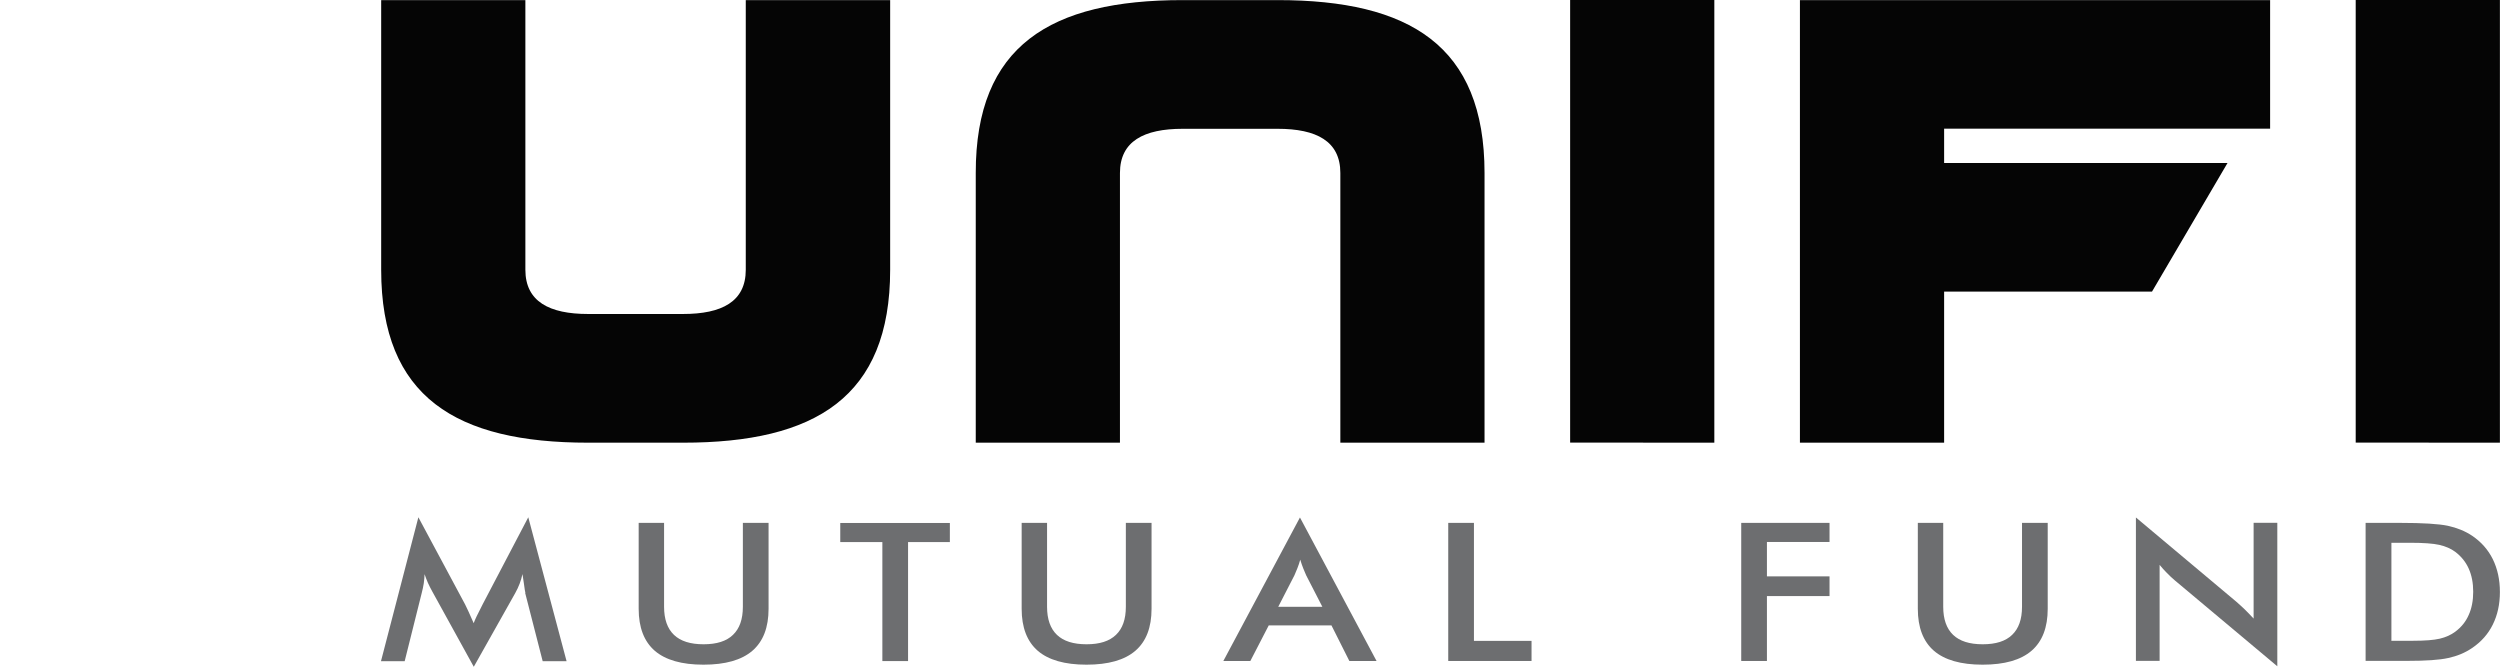
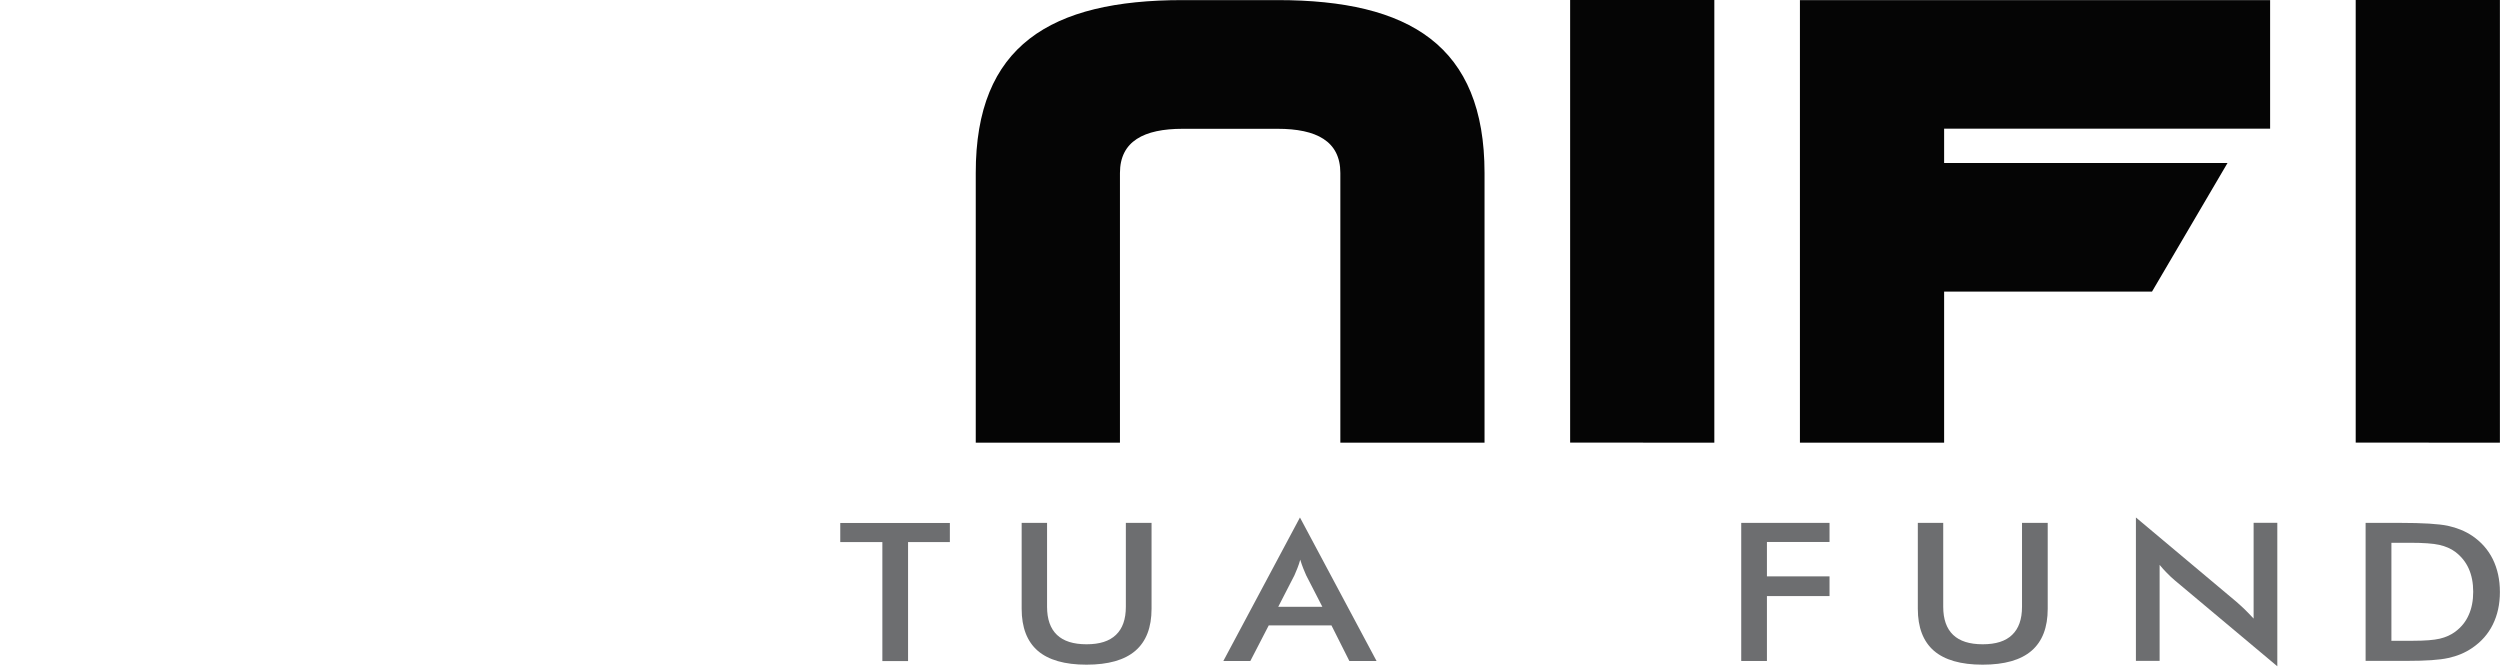
<svg xmlns="http://www.w3.org/2000/svg" id="eK0knYu1eyz1" viewBox="0 0 250.01 66.67">
  <style>#eK0knYu1eyz26_ts {animation: eK0knYu1eyz26_ts__ts 3000ms linear infinite normal forwards}@keyframes eK0knYu1eyz26_ts__ts { 0% {transform: translate(81.895px,35.156px) scale(1,0);animation-timing-function: cubic-bezier(0.25,1,0.25,1)} 20% {transform: translate(81.895px,35.156px) scale(1,1)} 100% {transform: translate(81.895px,35.156px) scale(1,1)}} #eK0knYu1eyz27_ts {animation: eK0knYu1eyz27_ts__ts 3000ms linear infinite normal forwards}@keyframes eK0knYu1eyz27_ts__ts { 0% {transform: translate(81.895px,15.062px) scale(1,0)} 10% {transform: translate(81.895px,15.062px) scale(1,0);animation-timing-function: cubic-bezier(0.25,1,0.25,1)} 26.667% {transform: translate(81.895px,15.062px) scale(1,1)} 100% {transform: translate(81.895px,15.062px) scale(1,1)}} #eK0knYu1eyz28_ts {animation: eK0knYu1eyz28_ts__ts 3000ms linear infinite normal forwards}@keyframes eK0knYu1eyz28_ts__ts { 0% {transform: translate(81.895px,9.779px) scale(1,0)} 16.667% {transform: translate(81.895px,9.779px) scale(1,0);animation-timing-function: cubic-bezier(0.25,1,0.25,1)} 30% {transform: translate(81.895px,9.779px) scale(1,1)} 100% {transform: translate(81.895px,9.779px) scale(1,1)}} #eK0knYu1eyz29_ts {animation: eK0knYu1eyz29_ts__ts 3000ms linear infinite normal forwards}@keyframes eK0knYu1eyz29_ts__ts { 0% {transform: translate(81.914px,5.964px) scale(1,0)} 23.333% {transform: translate(81.914px,5.964px) scale(1,0);animation-timing-function: cubic-bezier(0.25,1,0.25,1)} 33.333% {transform: translate(81.914px,5.964px) scale(1,1)} 100% {transform: translate(81.914px,5.964px) scale(1,1)}} #eK0knYu1eyz30_ts {animation: eK0knYu1eyz30_ts__ts 3000ms linear infinite normal forwards}@keyframes eK0knYu1eyz30_ts__ts { 0% {transform: translate(81.9px,2.959px) scale(1,0)} 30% {transform: translate(81.9px,2.959px) scale(1,0);animation-timing-function: cubic-bezier(0.25,1,0.25,1)} 36.667% {transform: translate(81.9px,2.959px) scale(1,1)} 100% {transform: translate(81.9px,2.959px) scale(1,1)}} #eK0knYu1eyz31_ts {animation: eK0knYu1eyz31_ts__ts 3000ms linear infinite normal forwards}@keyframes eK0knYu1eyz31_ts__ts { 0% {transform: translate(81.914px,0.699px) scale(1,0)} 33.333% {transform: translate(81.914px,0.699px) scale(1,0);animation-timing-function: cubic-bezier(0.25,1,0.25,1)} 36.667% {transform: translate(81.914px,0.699px) scale(1,1)} 100% {transform: translate(81.914px,0.699px) scale(1,1)}}</style>
-   <path d="M52.54,59.29c-.03-.11-.08-.4-.14-.88-.06-.4-.11-.74-.15-1-.07.32-.16.63-.28.95s-.27.64-.45.96l-4.14,7.36-4.14-7.51c-.17-.31-.32-.6-.45-.89-.12-.29-.24-.58-.33-.86-.01.29-.04.59-.08.91-.05.32-.12.65-.21.99l-1.7,6.8h-2.37l3.74-14.39l4.67,8.71c.07.13.18.37.33.69s.32.72.53,1.19c.15-.4.39-.9.71-1.51.09-.17.15-.29.19-.38l4.56-8.7l3.83,14.39h-2.39L52.52,59.3v0l.02-.01Z" fill="#6d6e70" />
-   <path d="M63.86,52.29h2.55v8.39c0,1.24.33,2.18.99,2.81s1.64.94,2.96.94s2.29-.31,2.94-.94c.66-.63.99-1.56.99-2.81v-8.39h2.57v8.59c0,1.87-.54,3.27-1.62,4.2s-2.71,1.39-4.89,1.39-3.8-.47-4.87-1.39c-1.07-.93-1.61-2.33-1.61-4.2v-8.59v0h-.01Z" fill="#6d6e70" />
  <path d="M90.81,54.21v11.9h-2.57v-11.9h-4.21v-1.91h10.96v1.91h-4.18Z" fill="#6d6e70" />
  <path d="M102.16,52.29h2.55v8.39c0,1.24.33,2.18.99,2.81s1.64.94,2.96.94s2.28-.31,2.94-.94.99-1.56.99-2.81v-8.39h2.57v8.59c0,1.87-.54,3.27-1.62,4.2s-2.71,1.39-4.89,1.39-3.8-.47-4.87-1.39c-1.07-.93-1.61-2.33-1.61-4.2v-8.59v0h-.01Z" fill="#6d6e70" />
  <path d="M134.94,66.1l-1.79-3.56h-6.27l-1.84,3.56h-2.7L130,51.75l7.66,14.35h-2.72v0Zm-7.11-5.42h4.41l-1.62-3.15c-.09-.2-.19-.43-.29-.69s-.21-.55-.3-.87c-.09.3-.17.58-.28.84-.1.26-.2.5-.3.72l-1.62,3.15v0Z" fill="#6d6e70" />
-   <path d="M144.83,66.1v-13.81h2.57v11.8h5.76v2.01h-8.32-.01Z" fill="#6d6e70" />
  <path d="M174.13,66.1v-13.81h8.83v1.91h-6.26v3.44h6.26v1.97h-6.26v6.49h-2.57Z" fill="#6d6e70" />
  <path d="M191.78,52.29h2.55v8.39c0,1.24.33,2.18.99,2.81s1.64.94,2.96.94s2.29-.31,2.94-.94c.66-.63.99-1.56.99-2.81v-8.39h2.57v8.59c0,1.87-.54,3.27-1.62,4.2s-2.71,1.39-4.89,1.39-3.8-.47-4.87-1.39c-1.07-.93-1.61-2.33-1.61-4.2v-8.59v0h-.01Z" fill="#6d6e70" />
  <path d="M213.6,66.1v-14.35l10.06,8.44c.27.24.55.49.83.76s.57.58.88.91v-9.58h2.37v14.35l-10.25-8.59c-.27-.23-.54-.48-.79-.74-.26-.26-.5-.53-.73-.81v9.6h-2.37v.01Z" fill="#6d6e70" />
  <path d="M236.57,66.1v-13.81h3.46c2.26,0,3.85.1,4.76.29.92.2,1.73.53,2.42.99.91.61,1.61,1.4,2.08,2.35.47.96.71,2.05.71,3.28s-.24,2.31-.71,3.26-1.16,1.73-2.08,2.35c-.69.47-1.48.8-2.36.99-.88.2-2.26.29-4.12.29h-4.16v.01Zm2.57-2.02h2.17c1.19,0,2.08-.07,2.68-.21.59-.14,1.11-.37,1.55-.7.6-.45,1.05-1,1.34-1.67.3-.66.45-1.44.45-2.32s-.15-1.65-.45-2.32-.75-1.22-1.34-1.67c-.45-.33-.98-.56-1.6-.7s-1.6-.21-2.93-.21h-1.86v9.77v0l-.01.03Z" fill="#6d6e70" />
  <path d="M250,0h-14.42v44.26h.03c0,0,14.39.01,14.39.01L250,0Z" fill="#050505" fill-rule="evenodd" />
  <path d="M180,0.01v44.26h14.42v-15.11h20.79l7.55-12.86h-28.34v-3.43h32.6v-12.86h-47.03.01Z" fill="#050505" fill-rule="evenodd" />
  <path d="M171.44,0h-14.42v44.26h.03c0,0,14.39.01,14.39.01v-44.27Z" fill="#050505" fill-rule="evenodd" />
-   <path d="M89,0.01h-14.42v26.97c0,3.19-2.4,4.42-6.27,4.42h-9.5c-3.87,0-6.27-1.24-6.27-4.42v-26.97h-14.42v26.97c0,12.75,7.51,17.29,20.7,17.29h9.5c13.19,0,20.7-4.54,20.7-17.29v-26.97h-.02Z" fill="#050505" fill-rule="evenodd" />
  <path d="M148.46,44.27h-14.42v-26.97c0-3.19-2.4-4.42-6.27-4.42h-9.5c-3.87,0-6.27,1.24-6.27,4.42v26.97h-14.42v-26.97c-.02-12.75,7.48-17.29,20.68-17.29h9.5c13.19,0,20.7,4.54,20.7,17.29v26.97v0Z" fill="#050505" fill-rule="evenodd" />
  <rect width="250" height="66.67" rx="0" ry="0" fill="none" />
  <g transform="matrix(1.879 0 0 1.896-140.072 0.014)">
    <g id="eK0knYu1eyz26_ts" transform="translate(81.895,35.156) scale(1,0)">
      <path d="M89.263,16.273v18.851c-.11.011-.213.028-.316.029-.541.004-1.082.003-1.623.003-4.037,0-8.074,0-12.111,0-.212,0-.424-.013-.613-.019-.028-.025-.034-.03-.039-.035-.005-.005-.013-.012-.014-.017-.004-.06-.012-.121-.012-.181c0-6.192,0-12.384,0-18.602.096-.009.182-.024.269-.025.609-.003,1.219-.002,1.828-.002c4.098,0,8.197,0,12.294,0c.104,0,.209,0,.336,0v-.002Z" transform="translate(-81.895,-35.156)" fill="#ee4536" />
    </g>
    <g id="eK0knYu1eyz27_ts" transform="translate(81.895,15.062) scale(1,0)">
      <path d="M89.262,10.977v4.03c-.014.013-.018.018-.025.023-.005.005-.012.01-.019.012-.022.005-.044.014-.067.014-4.822.003-9.643.005-14.465.006-.037,0-.075-.006-.11-.01-.051-.159-.07-3.732-.023-4.07.172-.046,14.445-.055,14.707-.004l.001-.001Z" transform="translate(-81.895,-15.062)" fill="#ee4536" />
    </g>
    <g id="eK0knYu1eyz28_ts" transform="translate(81.895,9.779) scale(1,0)">
      <path d="M89.257,7.181v2.57c-.052.008-.11.023-.167.024-.206.004-.412.005-.617.005-4.525,0-9.048,0-13.573,0-.113,0-.224,0-.351,0v-2.581c.081-.005.168-.016.255-.016c1.409,0,2.818,0,4.227,0c3.29,0,6.581,0,9.871,0c.113,0,.225,0,.354,0v-.001Z" transform="translate(-81.895,-9.779)" fill="#ee4536" />
    </g>
    <g id="eK0knYu1eyz29_ts" transform="translate(81.914,5.964) scale(1,0)">
      <path d="M74.549,5.948v-1.768c.182-.051,14.45-.059,14.685-.01.048.157.064,1.386.019,1.767-.081.006-.169.018-.257.019-.632.005-1.264.008-1.897.008-4.053,0-8.104,0-12.157,0-.127,0-.254-.01-.393-.016v-.001Z" transform="translate(-81.914,-5.964)" fill="#ee4536" />
    </g>
    <g id="eK0knYu1eyz30_ts" transform="translate(81.9,2.959) scale(1,0)">
      <path d="M74.547,2.941v-1.075h14.709v1.062c-.08.007-.161.019-.241.02-.51.005-1.02.01-1.53.011-4.164,0-8.329,0-12.494,0-.143,0-.284-.011-.444-.017v-.001Z" transform="translate(-81.9,-2.959)" fill="#ee4536" />
    </g>
    <g id="eK0knYu1eyz31_ts" transform="translate(81.914,0.699) scale(1,0)">
-       <path d="M74.534,0.658v-.658h14.72c.036.221.014.438.019.648-.19.061-14.472.071-14.739.011v-.001Z" transform="translate(-81.914,-0.699)" fill="#ee4536" />
-     </g>
+       </g>
  </g>
</svg>